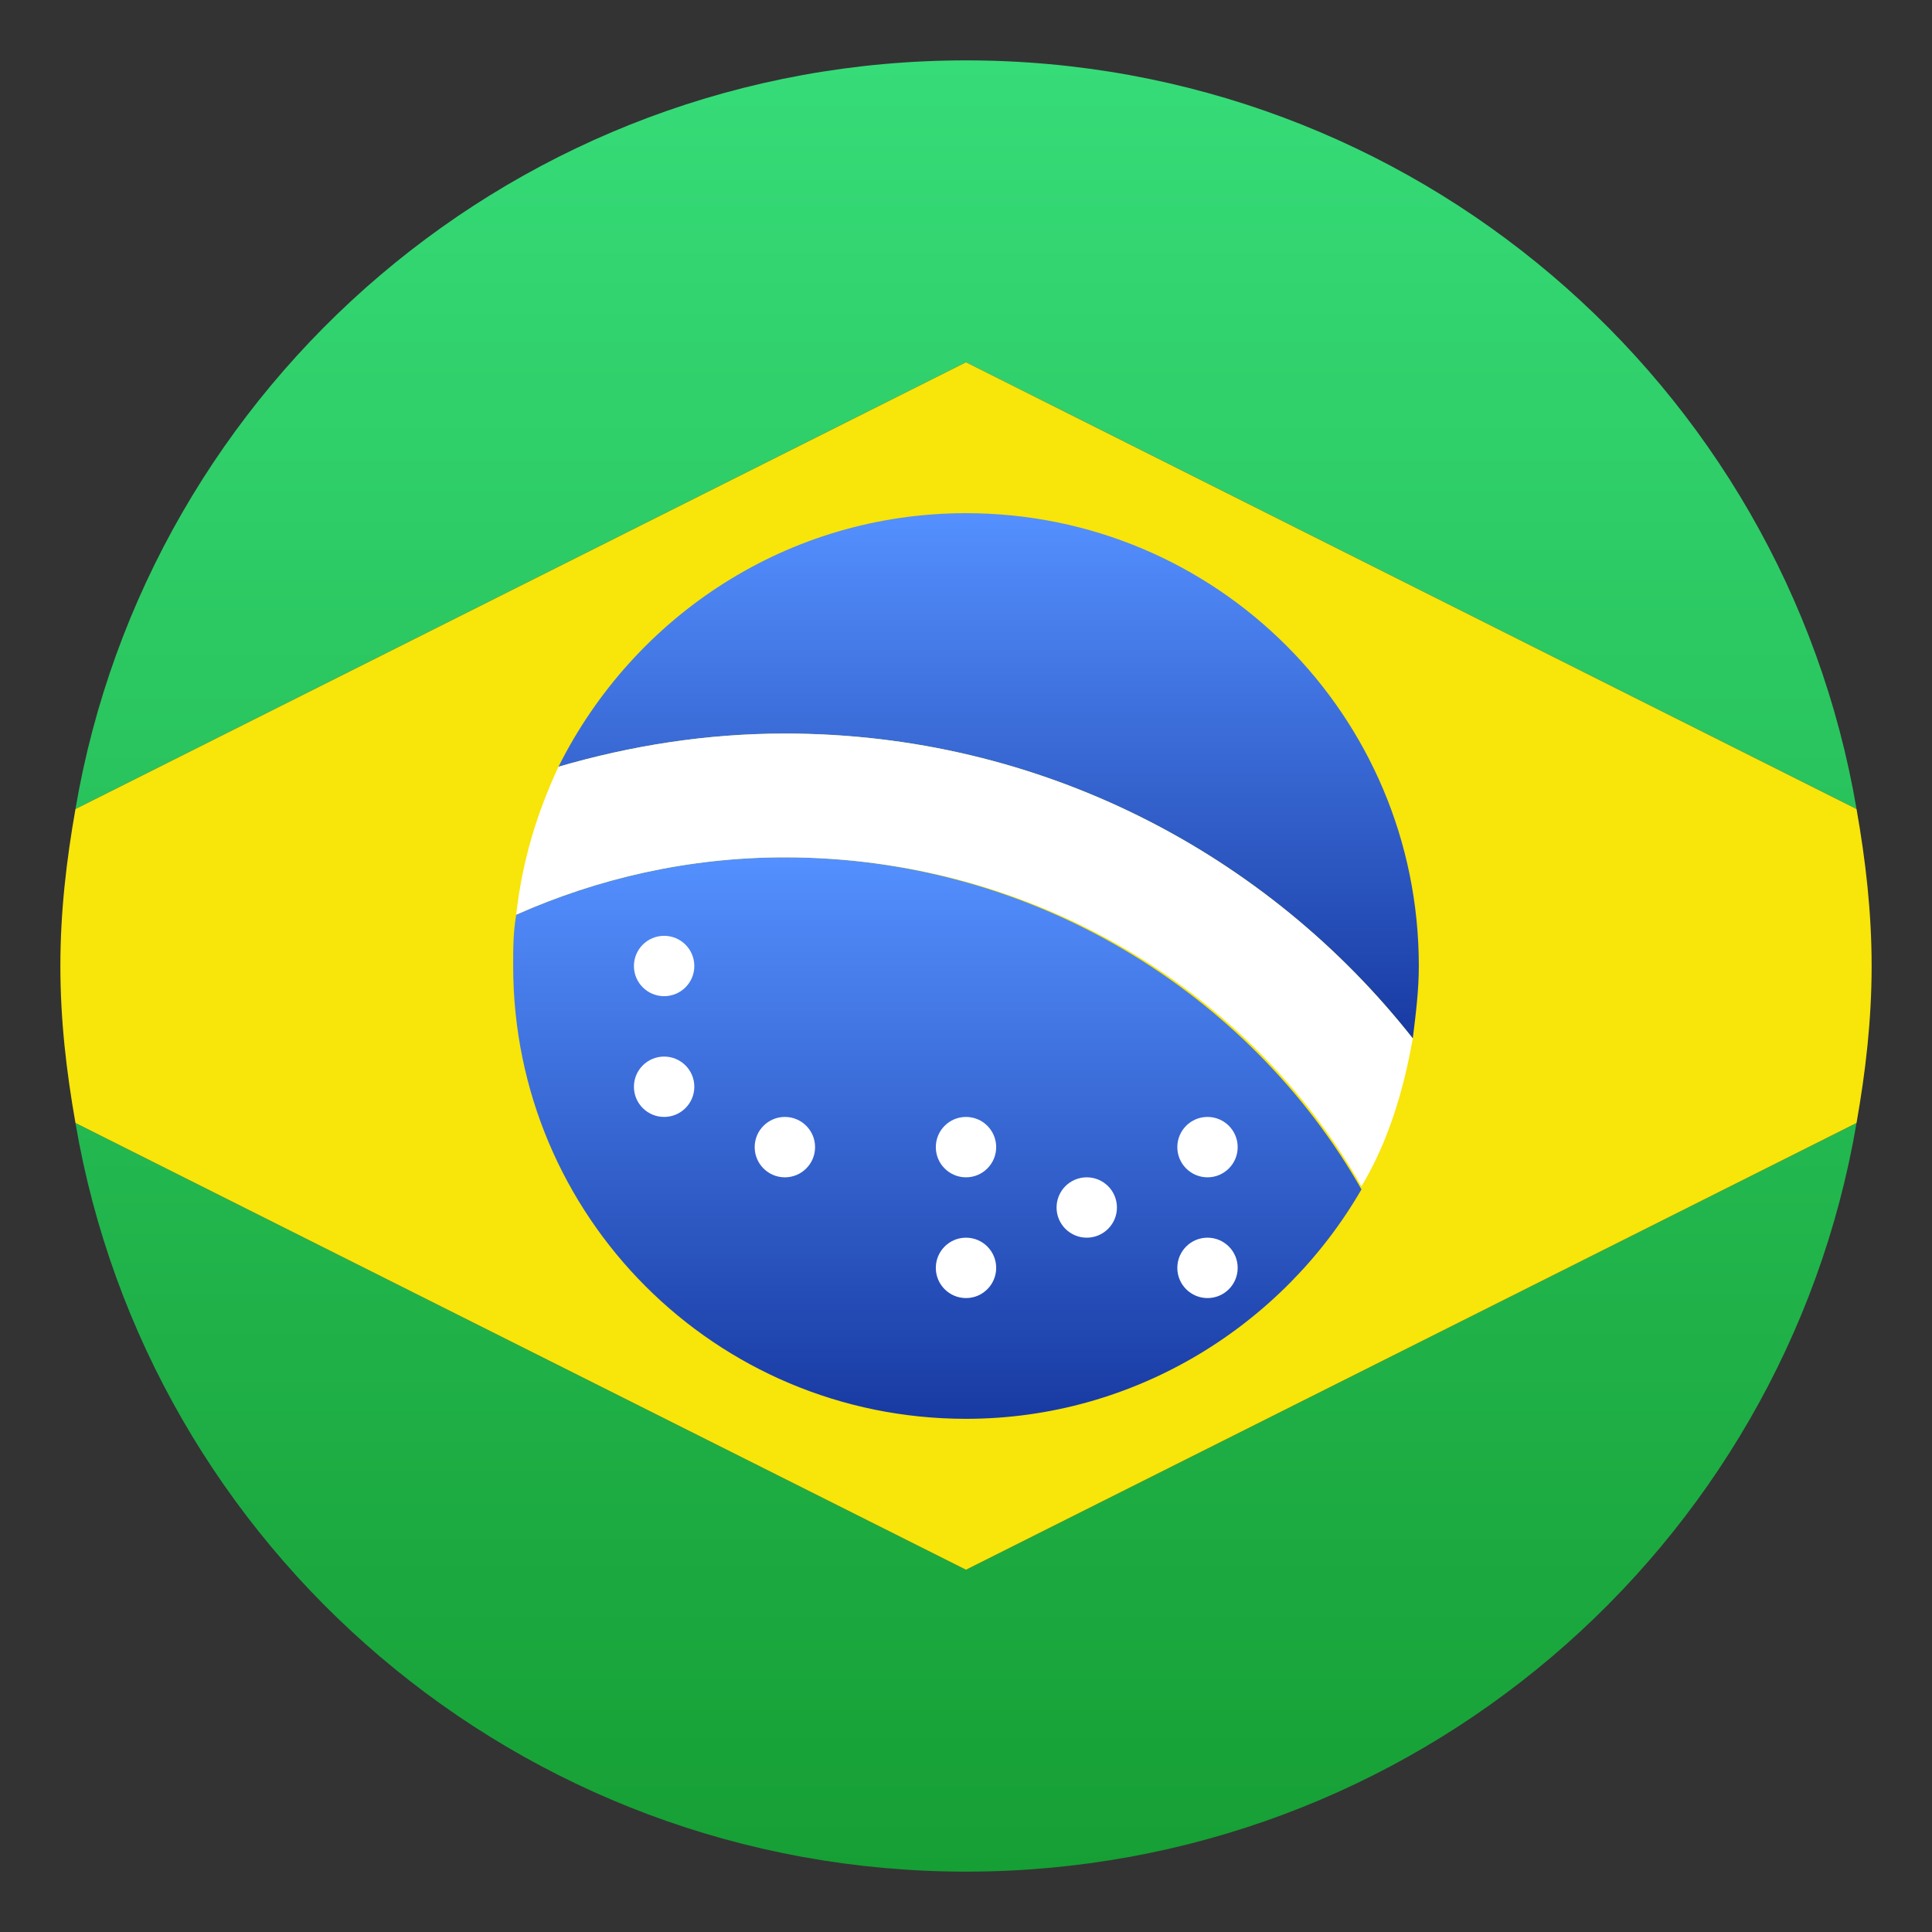
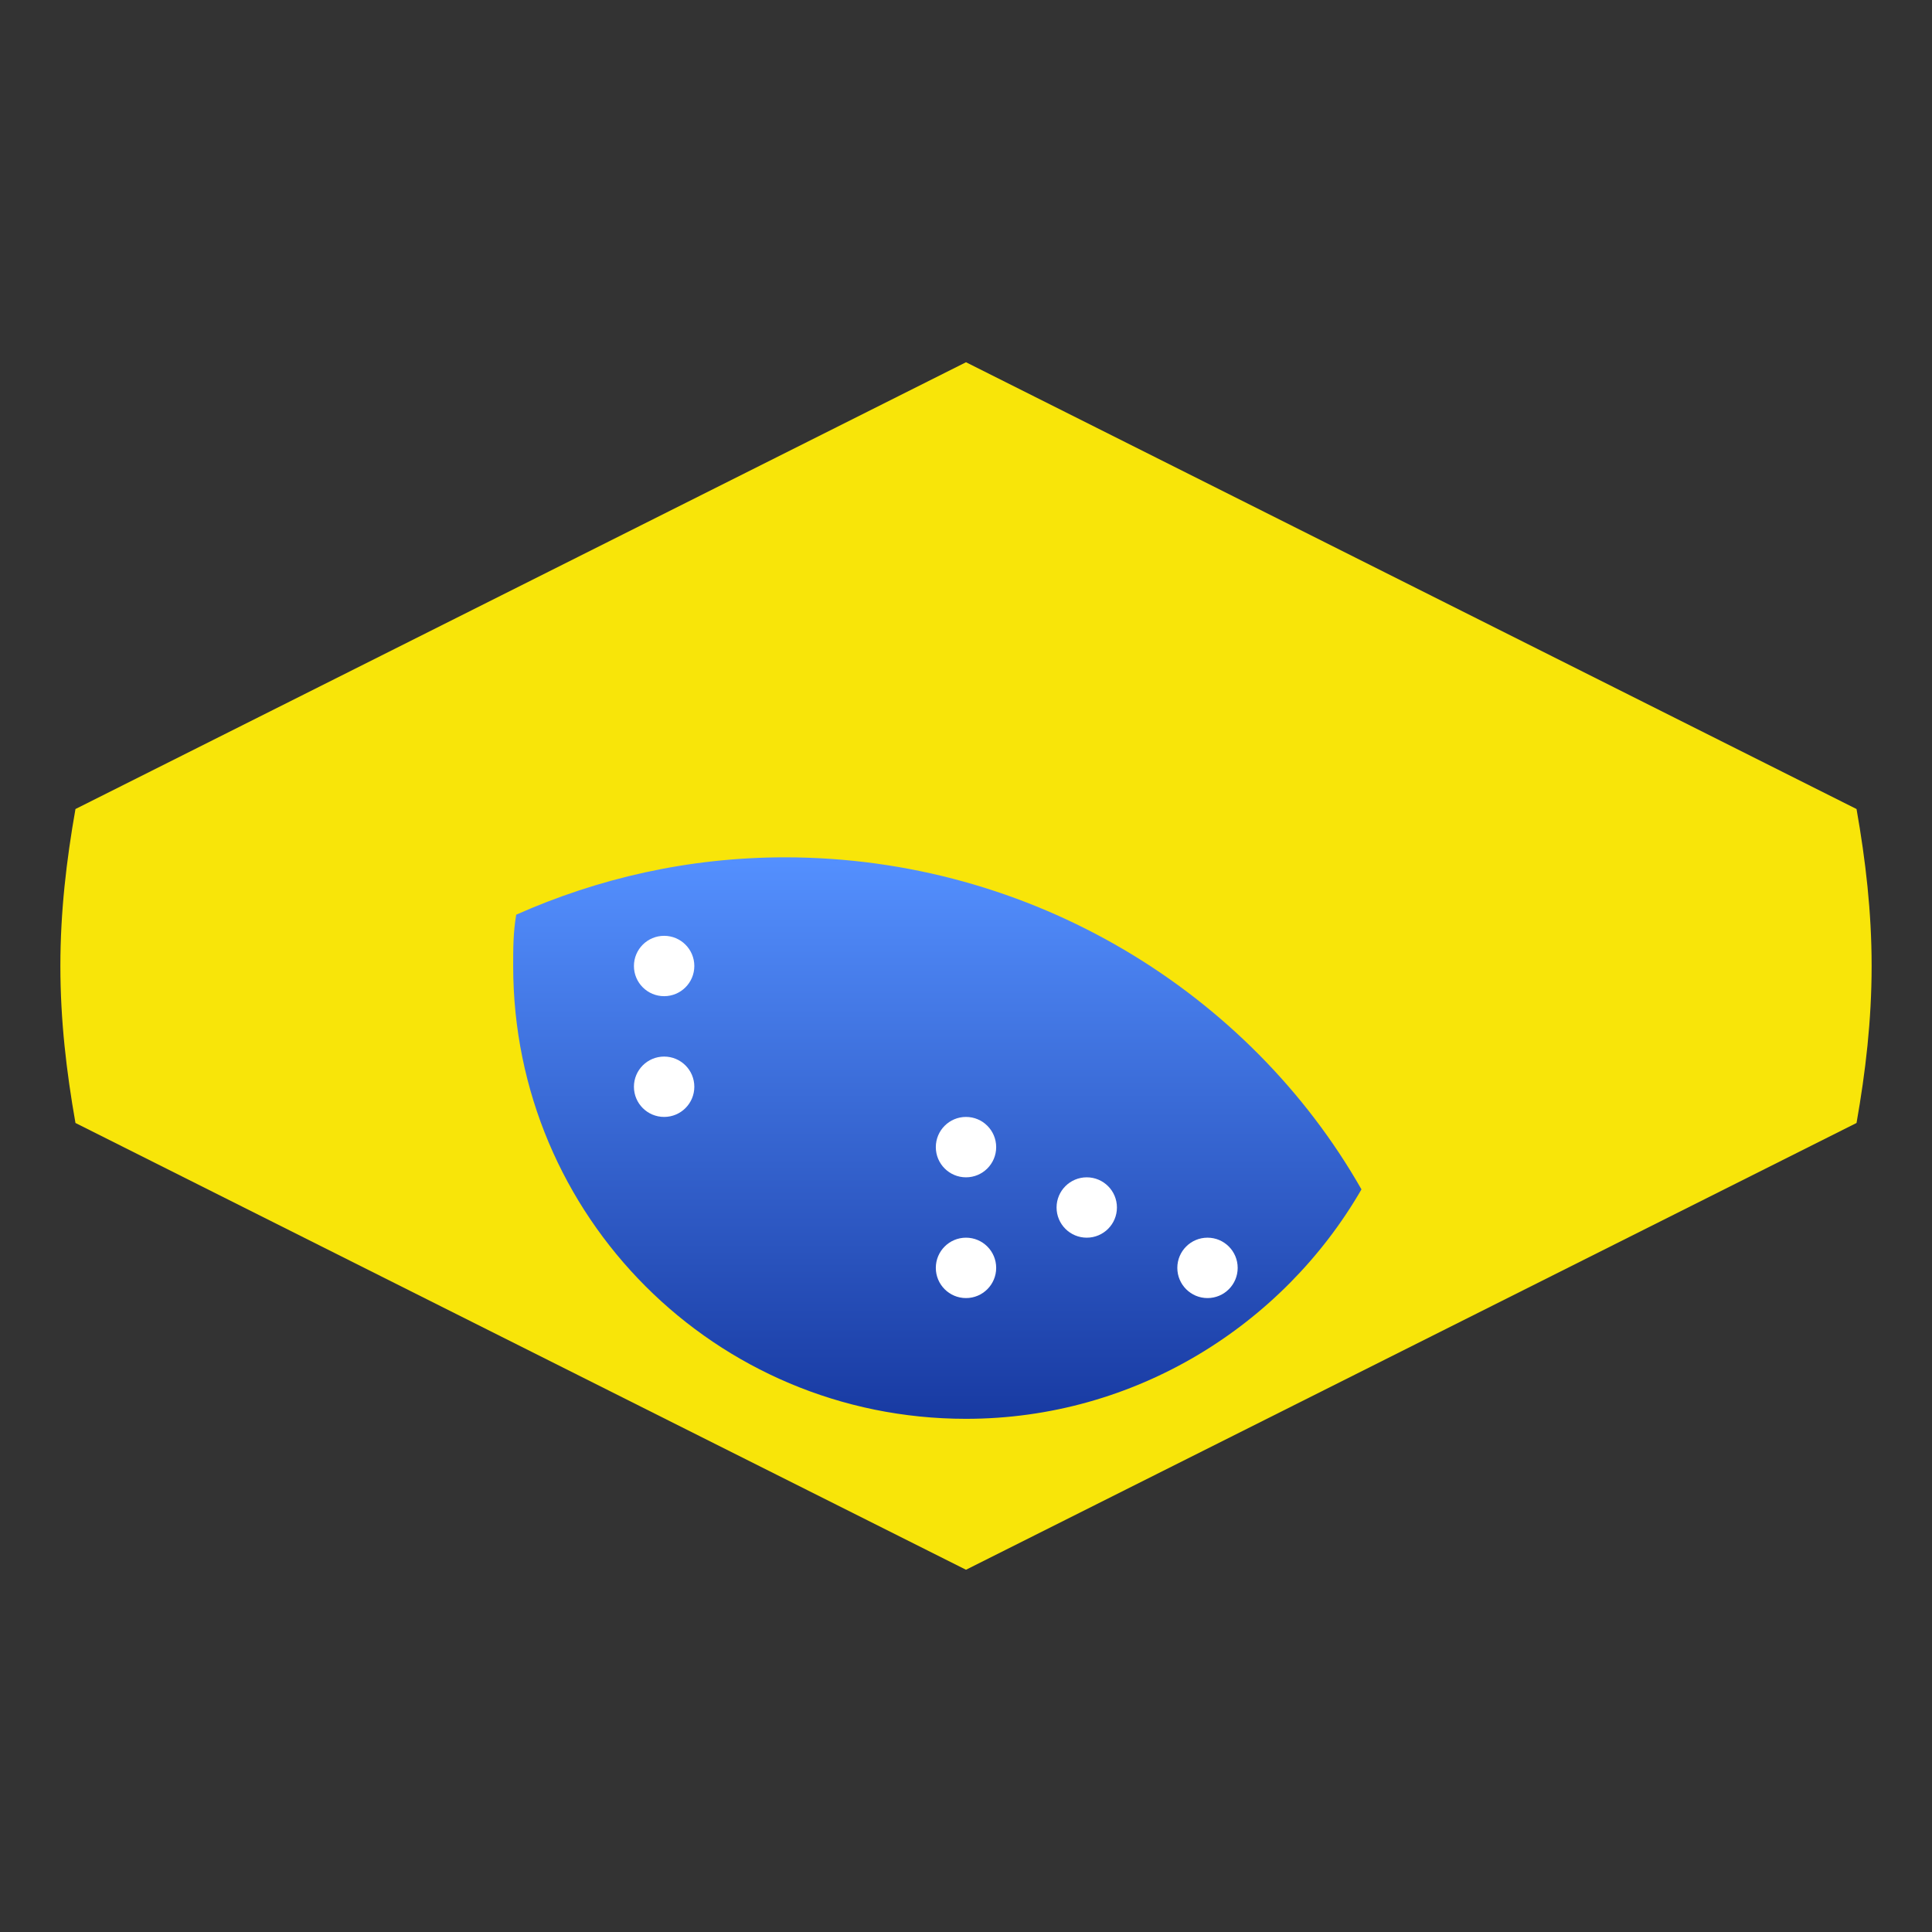
<svg xmlns="http://www.w3.org/2000/svg" width="100" height="100" viewBox="0 0 100 100" fill="none">
  <rect x="0" y="0" width="100" height="100" fill="#333333" stroke="none" />
  <g id="emojione:flag-for-brazil">
-     <path id="Vector" d="M96.094 41.875C92.344 19.844 73.125 3.125 50 3.125C26.875 3.125 7.656 19.844 3.906 41.875L50 18.75L96.094 41.875ZM3.906 58.125C7.656 80.156 26.875 96.875 50 96.875C73.125 96.875 92.344 80.156 96.094 58.125L50 81.25L3.906 58.125Z" fill="url(#paint0_linear_658_1785)" />
    <path id="Vector_2" d="M50 18.75L3.906 41.875C3.438 44.531 3.125 47.188 3.125 50C3.125 52.812 3.438 55.469 3.906 58.125L50 81.25L96.094 58.125C96.562 55.469 96.875 52.812 96.875 50C96.875 47.188 96.562 44.531 96.094 41.875L50 18.75Z" fill="#F8E509" />
    <g id="Group">
      <path id="Vector_3" d="M40.625 44.375C35.625 44.375 30.938 45.469 26.719 47.344C26.562 48.281 26.562 49.062 26.562 50C26.562 62.969 37.031 73.438 50 73.438C58.75 73.438 66.406 68.594 70.469 61.562C64.688 51.406 53.438 44.375 40.625 44.375Z" fill="url(#paint1_linear_658_1785)" />
-       <path id="Vector_4" d="M73.125 53.75C73.281 52.5 73.438 51.25 73.438 50C73.438 37.031 62.969 26.562 50 26.562C40.781 26.562 32.812 31.875 28.906 39.688C32.656 38.594 36.562 37.969 40.625 37.969C53.906 37.969 65.625 44.219 73.125 53.75Z" fill="url(#paint2_linear_658_1785)" />
    </g>
    <g id="Group_2">
-       <path id="Vector_5" d="M40.625 37.969C36.562 37.969 32.656 38.594 28.906 39.688C27.812 42.031 27.031 44.531 26.719 47.344C30.938 45.469 35.625 44.375 40.625 44.375C53.438 44.375 64.688 51.25 70.469 61.406C71.875 59.062 72.656 56.406 73.125 53.75C65.625 44.219 53.906 37.969 40.625 37.969Z" fill="white" />
      <path id="Vector_6" d="M34.375 51.562C35.238 51.562 35.938 50.863 35.938 50C35.938 49.137 35.238 48.438 34.375 48.438C33.512 48.438 32.812 49.137 32.812 50C32.812 50.863 33.512 51.562 34.375 51.562Z" fill="white" />
-       <path id="Vector_7" d="M40.625 60.938C41.488 60.938 42.188 60.238 42.188 59.375C42.188 58.512 41.488 57.812 40.625 57.812C39.762 57.812 39.062 58.512 39.062 59.375C39.062 60.238 39.762 60.938 40.625 60.938Z" fill="white" />
      <path id="Vector_8" d="M50 60.938C50.863 60.938 51.562 60.238 51.562 59.375C51.562 58.512 50.863 57.812 50 57.812C49.137 57.812 48.438 58.512 48.438 59.375C48.438 60.238 49.137 60.938 50 60.938Z" fill="white" />
      <path id="Vector_9" d="M50 67.188C50.863 67.188 51.562 66.488 51.562 65.625C51.562 64.762 50.863 64.062 50 64.062C49.137 64.062 48.438 64.762 48.438 65.625C48.438 66.488 49.137 67.188 50 67.188Z" fill="white" />
-       <path id="Vector_10" d="M62.5 60.938C63.363 60.938 64.062 60.238 64.062 59.375C64.062 58.512 63.363 57.812 62.5 57.812C61.637 57.812 60.938 58.512 60.938 59.375C60.938 60.238 61.637 60.938 62.5 60.938Z" fill="white" />
      <path id="Vector_11" d="M62.5 67.188C63.363 67.188 64.062 66.488 64.062 65.625C64.062 64.762 63.363 64.062 62.5 64.062C61.637 64.062 60.938 64.762 60.938 65.625C60.938 66.488 61.637 67.188 62.5 67.188Z" fill="white" />
      <path id="Vector_12" d="M56.25 64.062C57.113 64.062 57.812 63.363 57.812 62.5C57.812 61.637 57.113 60.938 56.25 60.938C55.387 60.938 54.688 61.637 54.688 62.5C54.688 63.363 55.387 64.062 56.25 64.062Z" fill="white" />
      <path id="Vector_13" d="M34.375 57.812C35.238 57.812 35.938 57.113 35.938 56.25C35.938 55.387 35.238 54.688 34.375 54.688C33.512 54.688 32.812 55.387 32.812 56.25C32.812 57.113 33.512 57.812 34.375 57.812Z" fill="white" />
    </g>
  </g>
  <defs>
    <linearGradient id="paint0_linear_658_1785" x1="50" y1="3.125" x2="50" y2="96.875" gradientUnits="userSpaceOnUse">
      <stop stop-color="#36DC78" />
      <stop offset="1" stop-color="#169F34" />
    </linearGradient>
    <linearGradient id="paint1_linear_658_1785" x1="48.516" y1="44.375" x2="48.516" y2="73.438" gradientUnits="userSpaceOnUse">
      <stop stop-color="#5490FF" />
      <stop offset="1" stop-color="#183AA2" />
    </linearGradient>
    <linearGradient id="paint2_linear_658_1785" x1="51.172" y1="26.562" x2="51.172" y2="53.75" gradientUnits="userSpaceOnUse">
      <stop stop-color="#5490FF" />
      <stop offset="1" stop-color="#183AA2" />
    </linearGradient>
  </defs>
</svg>